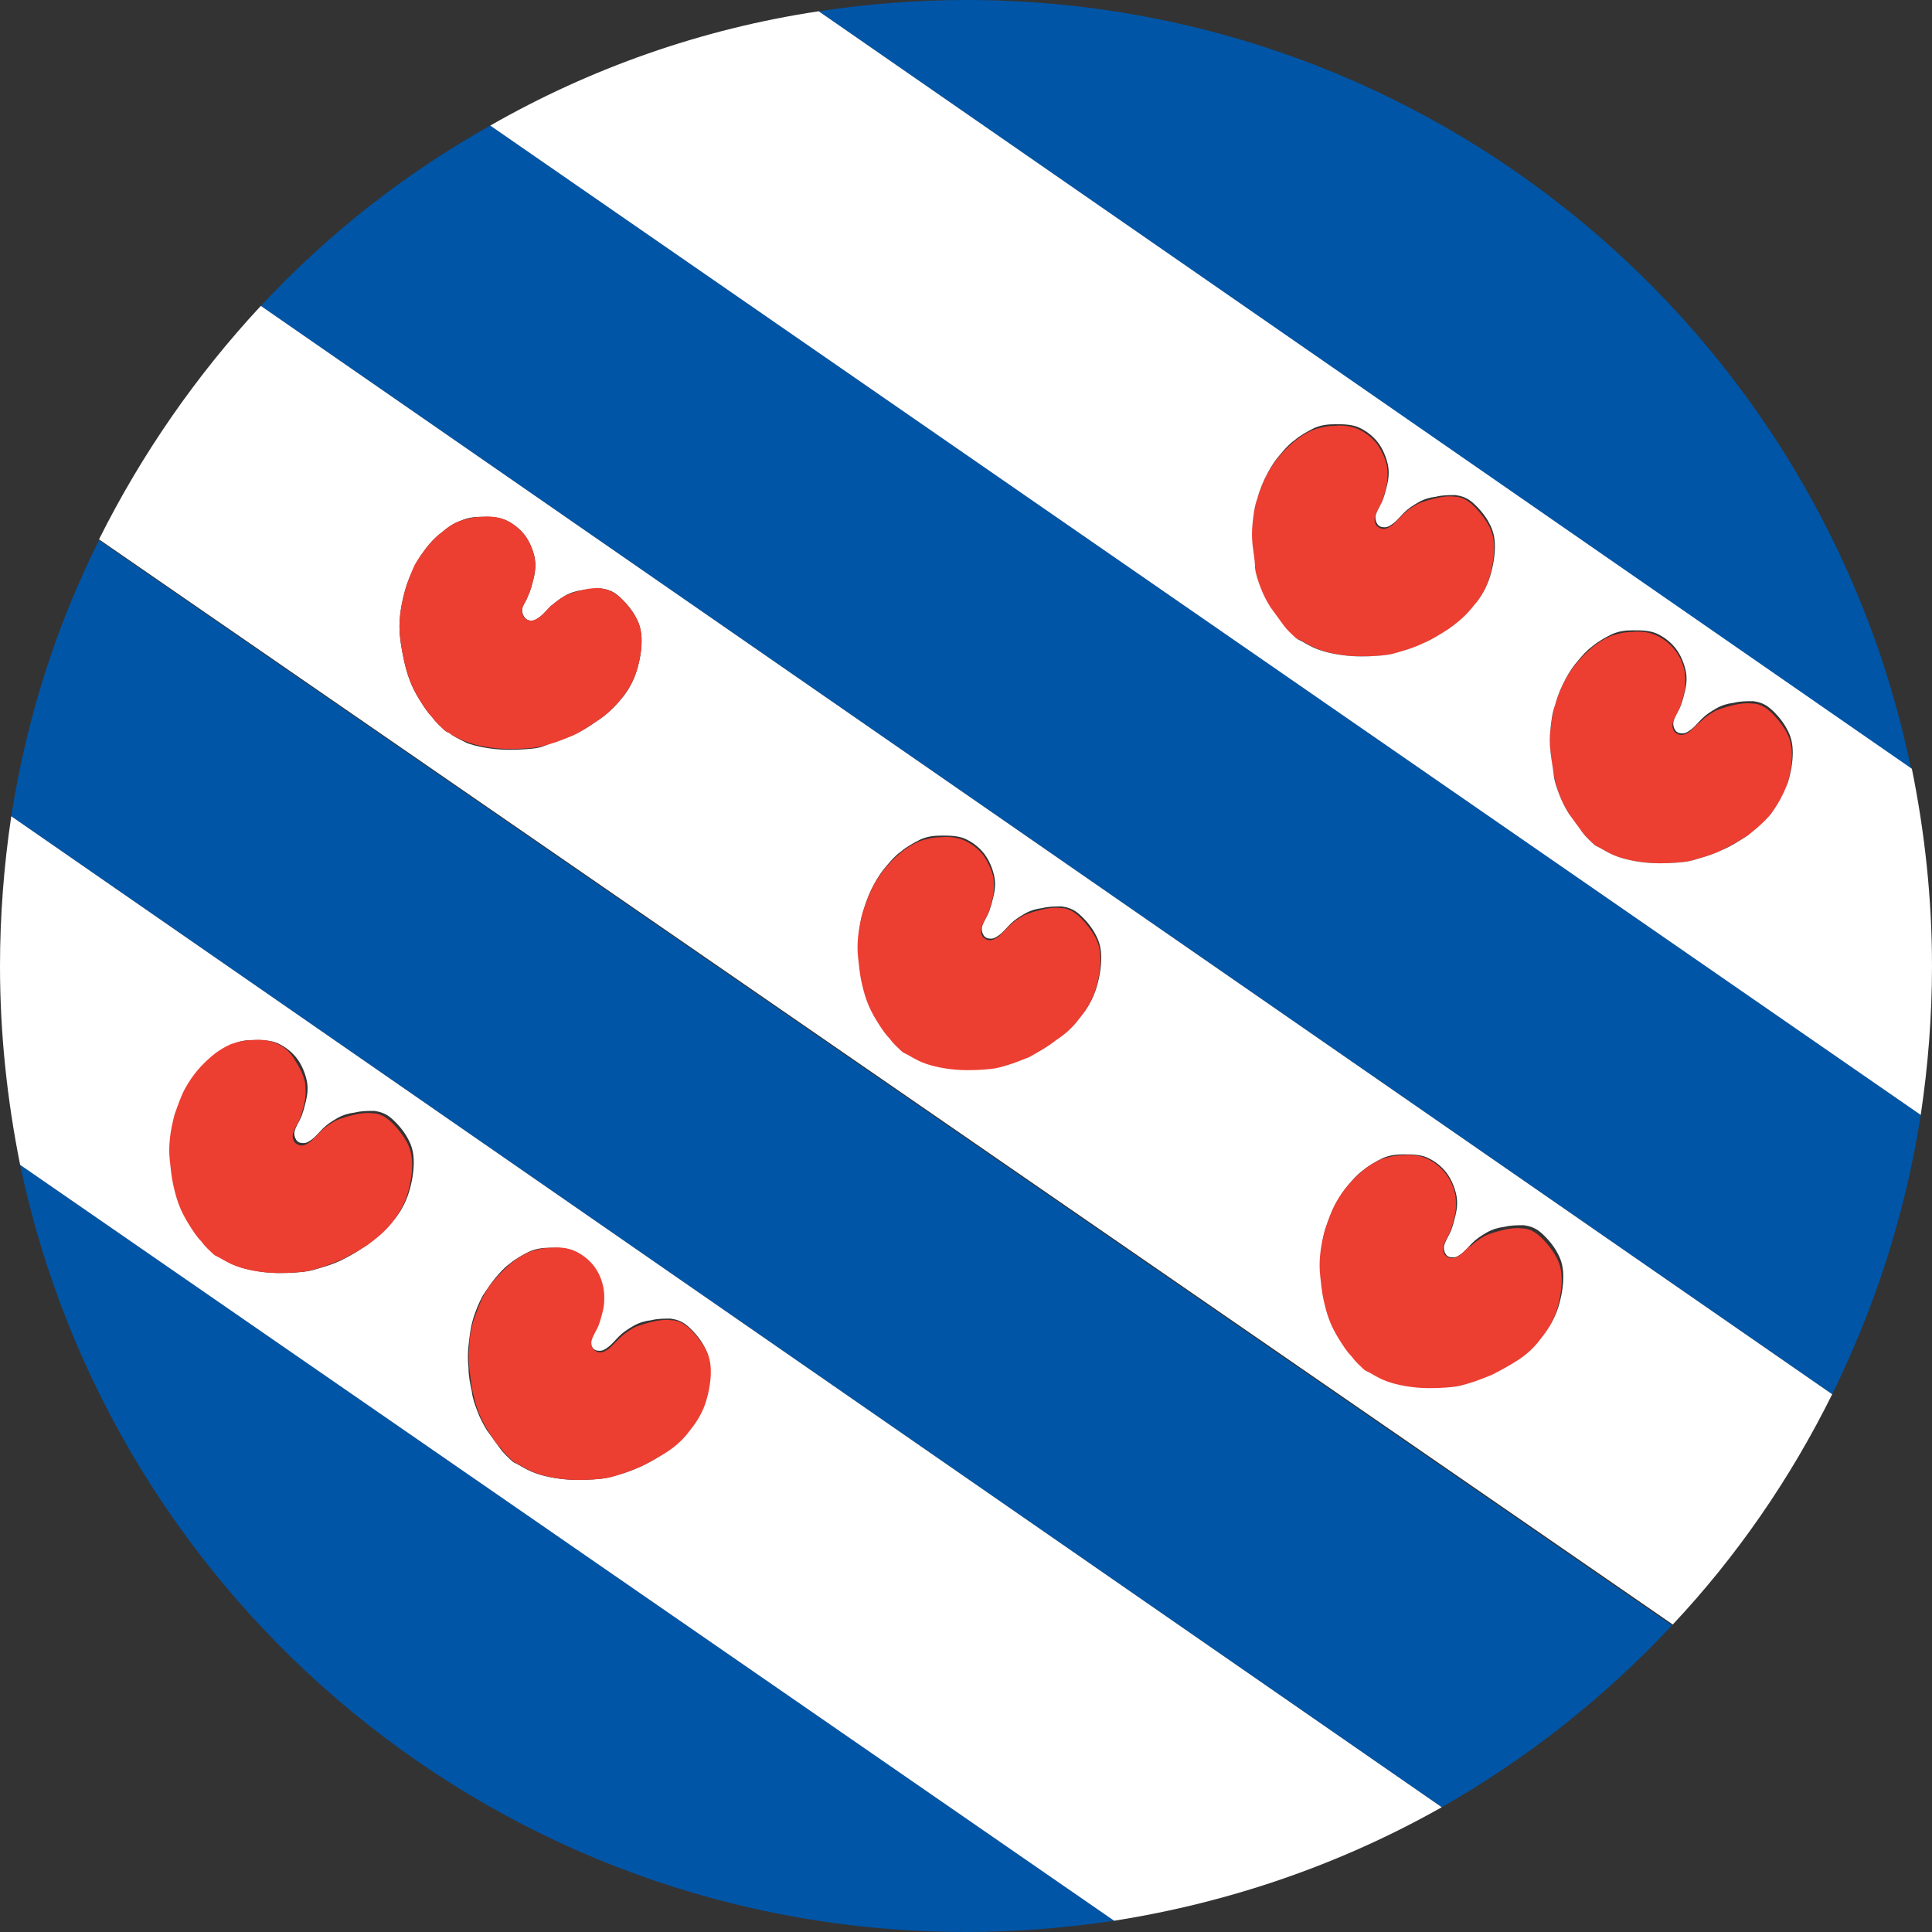
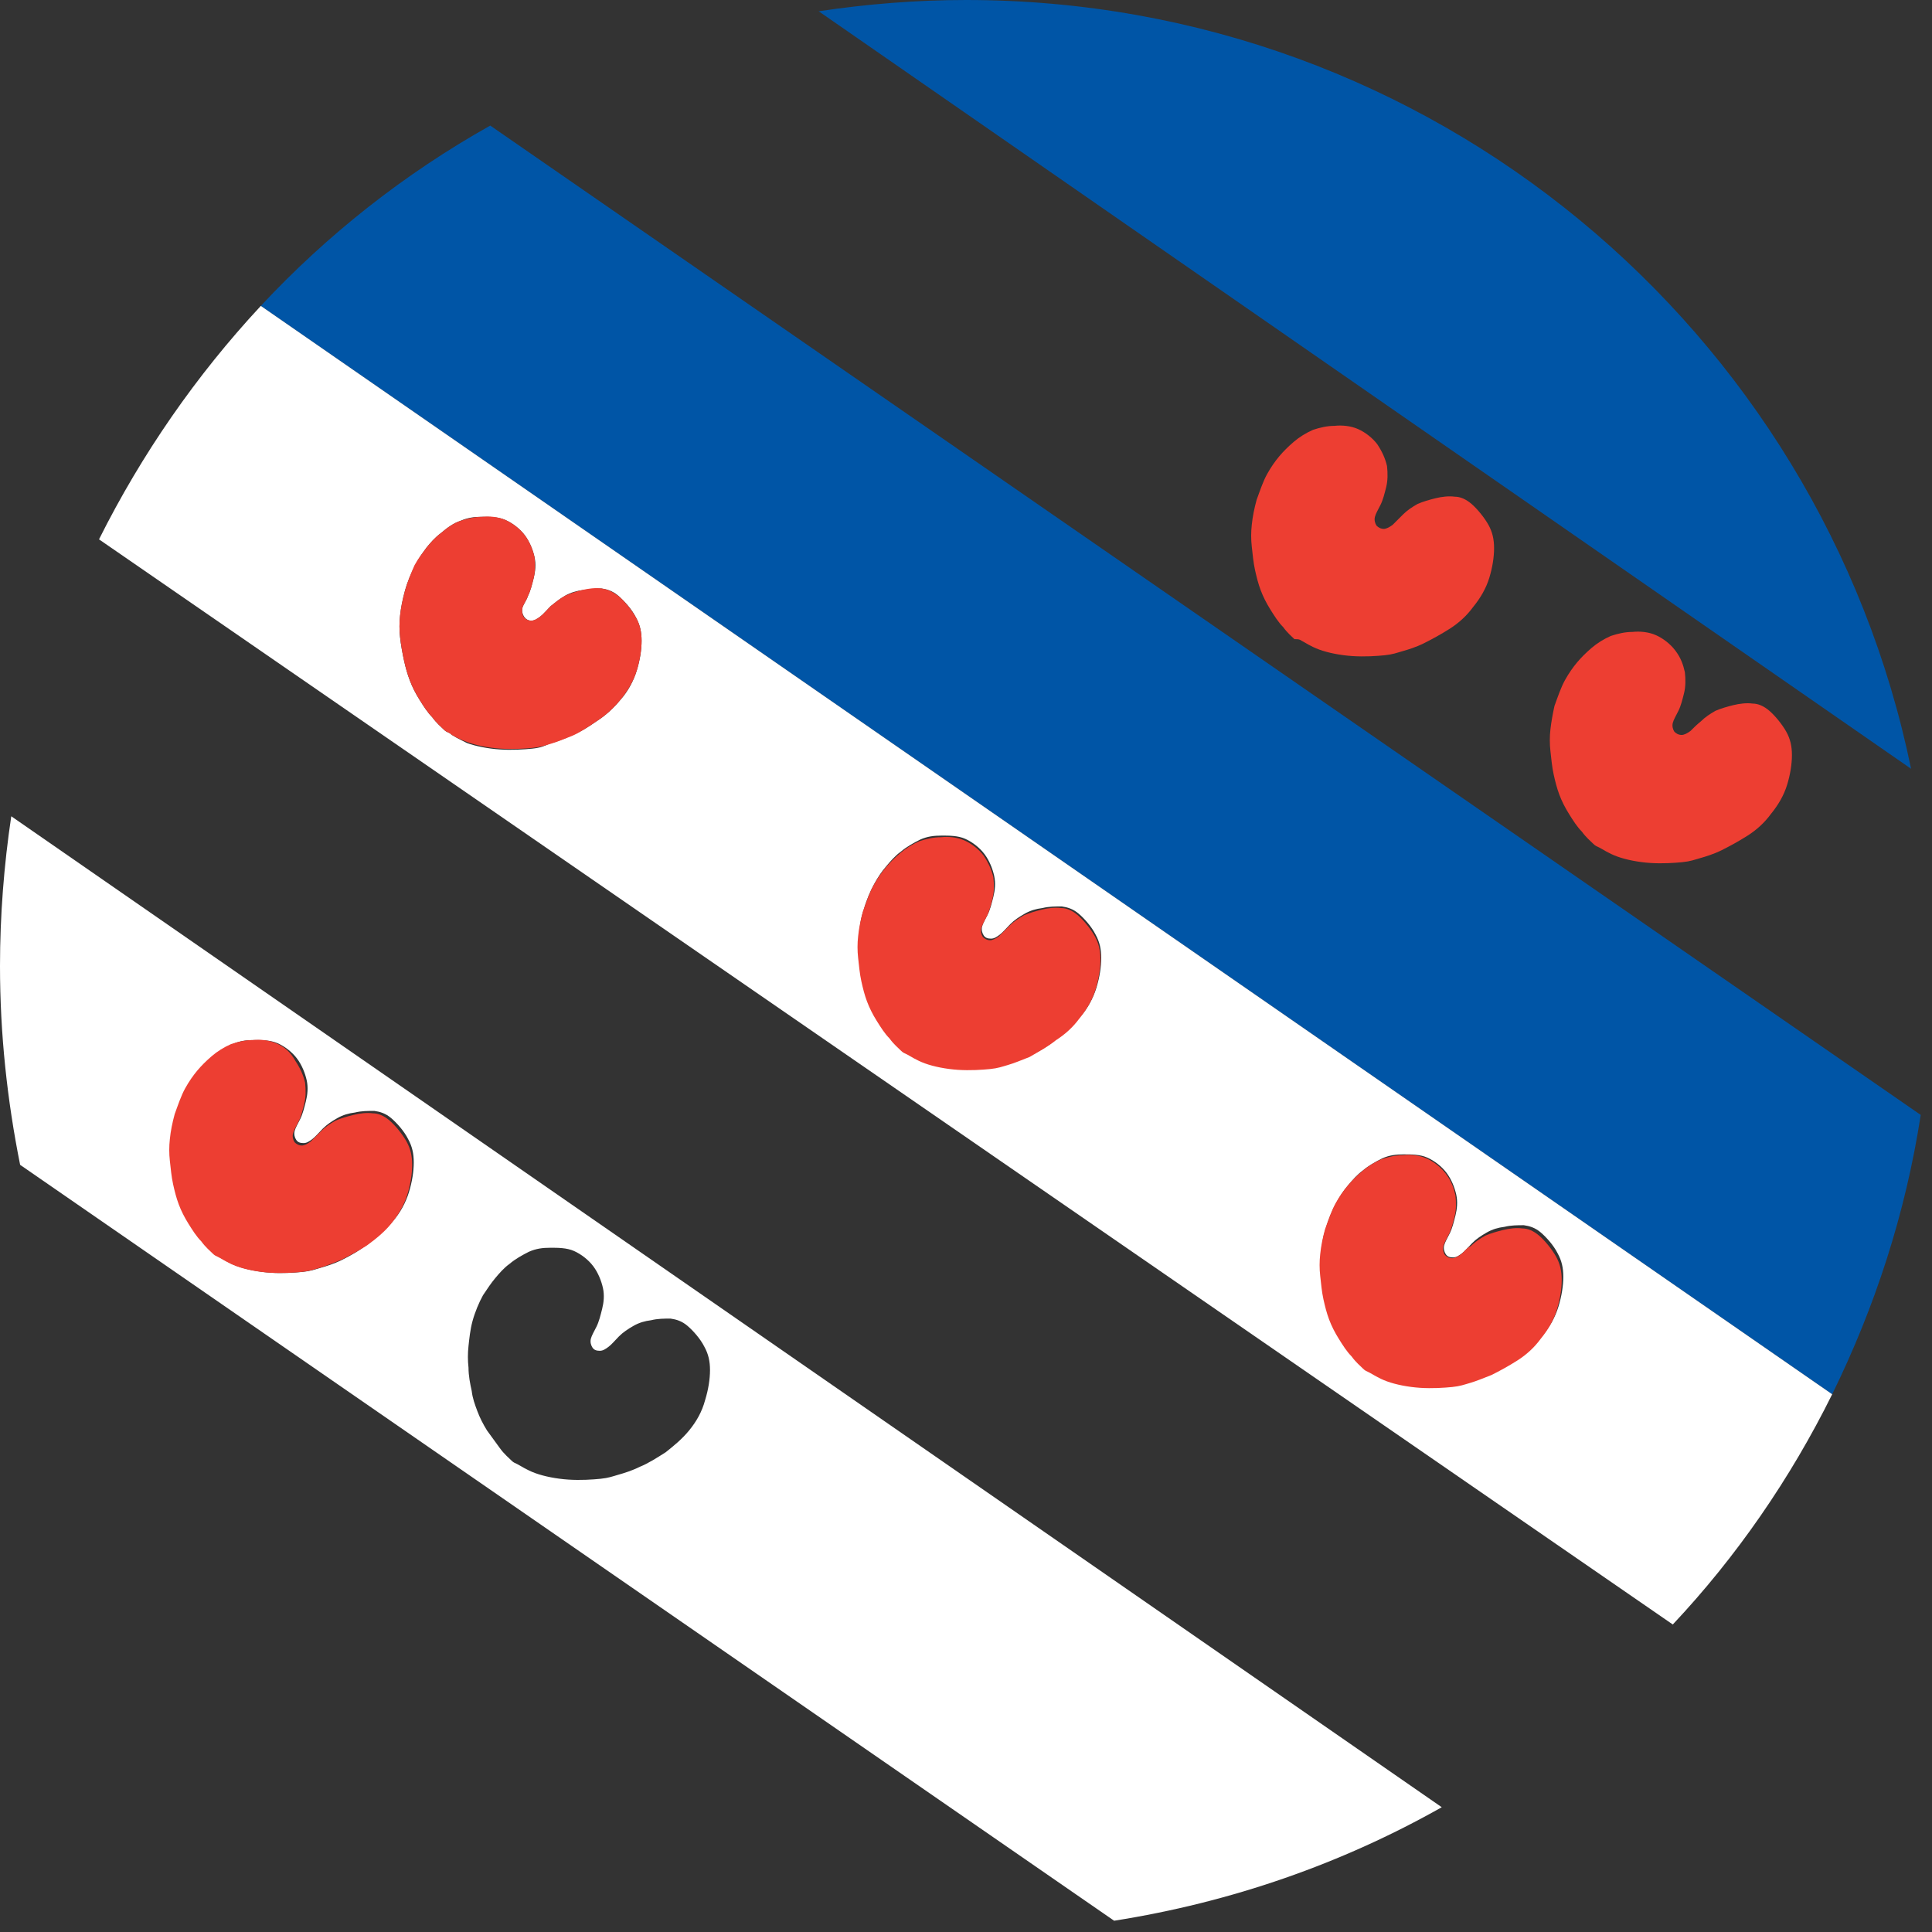
<svg xmlns="http://www.w3.org/2000/svg" version="1.1" id="Layer_1" x="0px" y="0px" viewBox="0 0 24 24" style="enable-background:new 0 0 24 24;" xml:space="preserve">
  <rect x="0" y="0" width="24" height="24" fill="#333333" stroke="none" />
  <style type="text/css">
	.st0{fill-rule:evenodd;clip-rule:evenodd;fill:#0055A6;}
	.st1{fill-rule:evenodd;clip-rule:evenodd;fill:#FFFFFF;}
	.st2{fill-rule:evenodd;clip-rule:evenodd;fill:#ED3E32;}
</style>
  <g>
-     <path class="st0" d="M13.84,23.86L0.25,14.47C1.39,19.91,6.22,24,12,24C12.63,24,13.24,23.95,13.84,23.86z" />
-     <path class="st0" d="M0.14,10.14l17.77,12.31c1.07-0.61,2.03-1.37,2.86-2.26L1.23,6.71C0.7,7.77,0.33,8.92,0.14,10.14z" />
    <path class="st0" d="M3.24,3.8l19.52,13.52c0.53-1.08,0.91-2.24,1.1-3.47L6.09,1.56C5.02,2.16,4.06,2.92,3.24,3.8z" />
    <path class="st0" d="M10.17,0.14l13.57,9.41C22.62,4.1,17.79,0,12,0C11.38,0,10.77,0.05,10.17,0.14z" />
    <path class="st1" d="M22.76,17.32L3.24,3.8c-0.8,0.86-1.48,1.84-2.01,2.9l19.55,13.48C21.57,19.34,22.24,18.37,22.76,17.32   L22.76,17.32z M16.41,15.84c-0.01-0.09-0.01-0.18,0-0.27c0.01-0.09,0.02-0.2,0.06-0.31c0.03-0.11,0.08-0.23,0.13-0.32   c0.05-0.09,0.09-0.15,0.15-0.22c0.05-0.06,0.11-0.13,0.18-0.18c0.07-0.06,0.16-0.11,0.24-0.15c0.09-0.04,0.17-0.05,0.27-0.05   c0.09,0,0.2,0,0.29,0.04c0.09,0.04,0.18,0.11,0.24,0.19c0.06,0.08,0.1,0.18,0.12,0.27c0.02,0.09,0.01,0.18-0.01,0.26   c-0.02,0.08-0.04,0.16-0.07,0.22c-0.03,0.06-0.06,0.11-0.07,0.15c-0.01,0.04,0,0.08,0.02,0.11c0.02,0.03,0.05,0.04,0.09,0.04   c0.04,0,0.07-0.02,0.11-0.05c0.04-0.03,0.08-0.08,0.13-0.13c0.05-0.05,0.11-0.09,0.18-0.13c0.07-0.04,0.14-0.06,0.22-0.07   c0.08-0.02,0.16-0.02,0.24-0.02c0.07,0.01,0.14,0.03,0.21,0.09c0.07,0.06,0.16,0.16,0.21,0.26c0.05,0.09,0.07,0.18,0.07,0.29   c0,0.11-0.02,0.24-0.06,0.37c-0.04,0.13-0.11,0.26-0.2,0.36c-0.09,0.11-0.19,0.19-0.29,0.27c-0.11,0.07-0.22,0.14-0.32,0.18   c-0.1,0.05-0.2,0.08-0.27,0.1c-0.07,0.02-0.12,0.04-0.22,0.05c-0.1,0.01-0.25,0.02-0.4,0.01c-0.15-0.01-0.3-0.04-0.41-0.08   c-0.11-0.04-0.18-0.09-0.22-0.11c-0.04-0.02-0.05-0.02-0.08-0.05c-0.03-0.03-0.09-0.08-0.14-0.15c-0.05-0.07-0.11-0.15-0.16-0.22   c-0.05-0.08-0.09-0.16-0.12-0.24c-0.03-0.08-0.06-0.16-0.07-0.25C16.43,16.04,16.42,15.93,16.41,15.84L16.41,15.84z M12.8,13.11   c-0.1,0.05-0.2,0.08-0.27,0.1c-0.07,0.02-0.12,0.04-0.22,0.05c-0.1,0.01-0.25,0.02-0.4,0.01c-0.15-0.01-0.3-0.04-0.41-0.08   c-0.11-0.04-0.18-0.09-0.22-0.11c-0.04-0.02-0.05-0.02-0.08-0.05c-0.03-0.03-0.09-0.08-0.14-0.15c-0.05-0.07-0.11-0.15-0.16-0.22   c-0.05-0.08-0.09-0.16-0.12-0.24c-0.03-0.08-0.06-0.16-0.07-0.25c-0.02-0.09-0.04-0.19-0.04-0.29c-0.01-0.09-0.01-0.18,0-0.27   c0.01-0.09,0.02-0.2,0.06-0.31c0.03-0.11,0.08-0.23,0.13-0.32c0.05-0.09,0.09-0.15,0.15-0.22c0.05-0.06,0.11-0.13,0.18-0.18   c0.07-0.06,0.16-0.11,0.24-0.15c0.09-0.04,0.17-0.05,0.27-0.05c0.09,0,0.2,0,0.29,0.04c0.09,0.04,0.18,0.11,0.24,0.19   c0.06,0.08,0.1,0.18,0.12,0.27c0.02,0.09,0.01,0.18-0.01,0.26c-0.02,0.08-0.04,0.16-0.07,0.22c-0.03,0.06-0.06,0.11-0.07,0.15   c-0.01,0.04,0,0.08,0.02,0.11c0.02,0.03,0.05,0.04,0.09,0.04c0.04,0,0.07-0.02,0.11-0.05c0.04-0.03,0.08-0.08,0.13-0.13   c0.05-0.05,0.11-0.09,0.18-0.13c0.07-0.04,0.14-0.06,0.22-0.07c0.08-0.02,0.16-0.02,0.24-0.02c0.07,0.01,0.14,0.03,0.21,0.09   c0.07,0.06,0.16,0.16,0.21,0.26c0.05,0.09,0.07,0.18,0.07,0.29c0,0.11-0.02,0.24-0.06,0.37c-0.04,0.13-0.11,0.26-0.2,0.36   c-0.09,0.11-0.19,0.19-0.29,0.27C13.02,13,12.91,13.06,12.8,13.11L12.8,13.11z M7.09,9.14c-0.1,0.05-0.2,0.08-0.27,0.1   C6.76,9.27,6.71,9.29,6.61,9.3c-0.1,0.01-0.25,0.02-0.4,0.01c-0.15-0.01-0.3-0.04-0.41-0.08C5.7,9.18,5.62,9.14,5.59,9.11   C5.55,9.09,5.54,9.09,5.51,9.06C5.48,9.03,5.42,8.98,5.37,8.91C5.31,8.85,5.26,8.77,5.21,8.69C5.16,8.61,5.12,8.53,5.09,8.45   C5.06,8.37,5.04,8.3,5.02,8.21C5,8.12,4.98,8.01,4.97,7.92c-0.01-0.09-0.01-0.18,0-0.27C4.98,7.55,5,7.45,5.03,7.34   c0.03-0.11,0.08-0.23,0.13-0.32C5.2,6.93,5.25,6.87,5.3,6.8C5.35,6.74,5.4,6.68,5.48,6.62C5.55,6.56,5.63,6.5,5.72,6.47   c0.09-0.04,0.17-0.05,0.27-0.05c0.09,0,0.2,0,0.29,0.04C6.37,6.5,6.46,6.57,6.52,6.65c0.06,0.08,0.1,0.18,0.12,0.27   c0.02,0.09,0.01,0.18-0.01,0.26C6.61,7.26,6.59,7.34,6.56,7.4C6.54,7.46,6.5,7.51,6.49,7.55c-0.01,0.04,0,0.08,0.02,0.11   C6.53,7.69,6.56,7.71,6.6,7.71c0.04,0,0.07-0.02,0.11-0.05c0.04-0.03,0.08-0.08,0.13-0.13C6.89,7.49,6.95,7.44,7.02,7.4   c0.07-0.04,0.14-0.06,0.22-0.07S7.4,7.31,7.47,7.31c0.07,0.01,0.14,0.03,0.21,0.09C7.76,7.47,7.85,7.57,7.9,7.67   c0.05,0.09,0.07,0.18,0.07,0.29c0,0.11-0.02,0.24-0.06,0.37c-0.04,0.13-0.11,0.26-0.2,0.36C7.62,8.8,7.52,8.89,7.41,8.96   C7.31,9.03,7.2,9.1,7.09,9.14z" />
    <path class="st1" d="M17.91,22.45L0.14,10.14C0.05,10.74,0,11.37,0,12c0,0.85,0.09,1.67,0.25,2.47l13.59,9.39   C15.3,23.63,16.67,23.15,17.91,22.45L17.91,22.45z M8.56,17.77c-0.09,0.11-0.19,0.19-0.29,0.27c-0.11,0.07-0.22,0.14-0.32,0.18   c-0.1,0.05-0.2,0.08-0.27,0.1c-0.07,0.02-0.12,0.04-0.22,0.05c-0.1,0.01-0.25,0.02-0.4,0.01c-0.15-0.01-0.3-0.04-0.41-0.08   c-0.11-0.04-0.18-0.09-0.22-0.11c-0.04-0.02-0.05-0.02-0.08-0.05c-0.03-0.03-0.09-0.08-0.14-0.15c-0.05-0.07-0.11-0.15-0.16-0.22   c-0.05-0.08-0.09-0.16-0.12-0.24c-0.03-0.08-0.06-0.16-0.07-0.25c-0.02-0.09-0.04-0.19-0.04-0.29c-0.01-0.09-0.01-0.18,0-0.27   c0.01-0.09,0.02-0.2,0.05-0.31c0.03-0.11,0.08-0.23,0.13-0.32C6.06,16,6.1,15.94,6.15,15.88c0.05-0.06,0.11-0.13,0.18-0.18   c0.07-0.06,0.16-0.11,0.24-0.15c0.09-0.04,0.17-0.05,0.27-0.05c0.09,0,0.2,0,0.29,0.04c0.09,0.04,0.18,0.11,0.24,0.19   c0.06,0.08,0.1,0.18,0.12,0.27c0.02,0.09,0.01,0.18-0.01,0.26c-0.02,0.08-0.04,0.16-0.07,0.22c-0.03,0.06-0.06,0.11-0.07,0.15   c-0.01,0.04,0,0.08,0.02,0.11c0.02,0.03,0.05,0.04,0.09,0.04c0.04,0,0.07-0.02,0.11-0.05c0.04-0.03,0.08-0.08,0.13-0.13   c0.05-0.05,0.11-0.09,0.18-0.13c0.07-0.04,0.14-0.06,0.22-0.07c0.08-0.02,0.16-0.02,0.24-0.02c0.07,0.01,0.14,0.03,0.21,0.09   c0.07,0.06,0.16,0.16,0.21,0.26c0.05,0.09,0.07,0.18,0.07,0.29c0,0.11-0.02,0.24-0.06,0.37C8.72,17.54,8.65,17.66,8.56,17.77   L8.56,17.77z M4.25,15.65c-0.1,0.05-0.2,0.08-0.27,0.1c-0.07,0.02-0.12,0.04-0.22,0.05c-0.1,0.01-0.25,0.02-0.4,0.01   c-0.15-0.01-0.3-0.04-0.41-0.08c-0.11-0.04-0.18-0.09-0.22-0.11C2.7,15.6,2.69,15.6,2.66,15.57c-0.03-0.03-0.09-0.08-0.14-0.15   c-0.05-0.07-0.11-0.15-0.16-0.22c-0.05-0.08-0.09-0.16-0.12-0.24c-0.03-0.08-0.06-0.16-0.07-0.25c-0.02-0.09-0.04-0.19-0.04-0.29   c-0.01-0.09-0.01-0.18,0-0.27c0.01-0.09,0.02-0.2,0.06-0.31c0.03-0.11,0.08-0.23,0.13-0.32c0.05-0.09,0.09-0.15,0.15-0.22   c0.05-0.06,0.11-0.13,0.18-0.18c0.07-0.06,0.16-0.11,0.24-0.15c0.09-0.04,0.17-0.05,0.27-0.05c0.09,0,0.2,0,0.29,0.04   c0.09,0.04,0.18,0.11,0.24,0.19c0.06,0.08,0.1,0.18,0.12,0.27c0.02,0.09,0.01,0.18-0.01,0.26c-0.02,0.08-0.04,0.16-0.07,0.22   c-0.03,0.06-0.06,0.11-0.07,0.15c-0.01,0.04,0,0.08,0.02,0.11c0.02,0.03,0.05,0.04,0.09,0.04c0.04,0,0.07-0.02,0.11-0.05   c0.04-0.03,0.08-0.08,0.13-0.13c0.05-0.05,0.11-0.09,0.18-0.13c0.07-0.04,0.14-0.06,0.22-0.07c0.08-0.02,0.16-0.02,0.24-0.02   c0.07,0.01,0.14,0.03,0.21,0.09c0.07,0.06,0.16,0.16,0.21,0.26c0.05,0.09,0.07,0.18,0.07,0.29c0,0.11-0.02,0.24-0.06,0.37   c-0.04,0.13-0.11,0.26-0.2,0.36c-0.09,0.11-0.19,0.19-0.29,0.27C4.46,15.54,4.35,15.6,4.25,15.65z" />
    <path class="st2" d="M16.17,7.96c0.04,0.02,0.11,0.07,0.22,0.11c0.11,0.04,0.26,0.07,0.41,0.08c0.15,0.01,0.3,0,0.4-0.01   c0.1-0.01,0.15-0.03,0.22-0.05c0.07-0.02,0.17-0.05,0.27-0.1c0.1-0.05,0.21-0.11,0.32-0.18c0.11-0.07,0.21-0.16,0.29-0.27   c0.09-0.11,0.16-0.23,0.2-0.36c0.04-0.13,0.06-0.26,0.06-0.37c0-0.11-0.02-0.2-0.07-0.29c-0.05-0.09-0.14-0.2-0.21-0.26   c-0.07-0.06-0.14-0.09-0.21-0.09c-0.07-0.01-0.16,0-0.24,0.02c-0.08,0.02-0.15,0.04-0.22,0.07c-0.07,0.04-0.13,0.08-0.18,0.13   c-0.05,0.05-0.09,0.09-0.13,0.13c-0.04,0.03-0.08,0.05-0.11,0.05c-0.04,0-0.07-0.02-0.09-0.04c-0.02-0.03-0.03-0.07-0.02-0.11   c0.01-0.04,0.04-0.09,0.07-0.15c0.03-0.06,0.05-0.14,0.07-0.22c0.02-0.08,0.02-0.17,0.01-0.26c-0.02-0.09-0.06-0.18-0.12-0.27   c-0.06-0.08-0.15-0.15-0.24-0.19c-0.09-0.04-0.2-0.05-0.29-0.04c-0.09,0-0.18,0.02-0.27,0.05c-0.09,0.04-0.17,0.09-0.24,0.15   c-0.07,0.06-0.13,0.12-0.18,0.18c-0.05,0.06-0.1,0.13-0.15,0.22c-0.05,0.09-0.09,0.21-0.13,0.32c-0.03,0.11-0.05,0.21-0.06,0.31   c-0.01,0.09-0.01,0.18,0,0.27c0.01,0.09,0.02,0.2,0.04,0.29c0.02,0.09,0.04,0.17,0.07,0.25c0.03,0.08,0.07,0.16,0.12,0.24   c0.05,0.08,0.1,0.16,0.16,0.22c0.05,0.07,0.11,0.12,0.14,0.15C16.13,7.94,16.14,7.94,16.17,7.96z" />
    <path class="st2" d="M19.26,9.06c-0.01,0.09-0.01,0.18,0,0.27c0.01,0.09,0.02,0.2,0.04,0.29c0.02,0.09,0.04,0.17,0.07,0.25   c0.03,0.08,0.07,0.16,0.12,0.24c0.05,0.08,0.1,0.16,0.16,0.22c0.05,0.07,0.11,0.12,0.14,0.15c0.03,0.03,0.04,0.03,0.08,0.05   c0.04,0.02,0.11,0.07,0.22,0.11c0.11,0.04,0.26,0.07,0.41,0.08c0.15,0.01,0.3,0,0.4-0.01c0.1-0.01,0.15-0.03,0.22-0.05   c0.07-0.02,0.17-0.05,0.27-0.1c0.1-0.05,0.21-0.11,0.32-0.18c0.11-0.07,0.21-0.16,0.29-0.27c0.09-0.11,0.16-0.23,0.2-0.36   c0.04-0.13,0.06-0.26,0.06-0.37c0-0.11-0.02-0.2-0.07-0.29c-0.05-0.09-0.14-0.2-0.21-0.26c-0.07-0.06-0.14-0.09-0.21-0.09   c-0.07-0.01-0.16,0-0.24,0.02c-0.08,0.02-0.15,0.04-0.22,0.07c-0.07,0.04-0.13,0.08-0.18,0.13C21.08,9,21.04,9.04,21,9.08   c-0.04,0.03-0.08,0.05-0.11,0.05c-0.04,0-0.07-0.02-0.09-0.04c-0.02-0.03-0.03-0.07-0.02-0.11c0.01-0.04,0.04-0.09,0.07-0.15   c0.03-0.06,0.05-0.14,0.07-0.22c0.02-0.08,0.02-0.17,0.01-0.26c-0.02-0.09-0.05-0.18-0.12-0.27c-0.06-0.08-0.15-0.15-0.24-0.19   c-0.09-0.04-0.2-0.05-0.29-0.04c-0.09,0-0.18,0.02-0.27,0.05c-0.09,0.04-0.17,0.09-0.24,0.15c-0.07,0.06-0.13,0.12-0.18,0.18   c-0.05,0.06-0.1,0.13-0.15,0.22c-0.05,0.09-0.09,0.21-0.13,0.32C19.29,8.86,19.27,8.97,19.26,9.06z" />
    <path class="st2" d="M18.15,15.58c-0.04,0.03-0.08,0.05-0.11,0.05c-0.04,0-0.07-0.02-0.09-0.04c-0.02-0.03-0.03-0.07-0.02-0.11   c0.01-0.04,0.04-0.09,0.07-0.15c0.03-0.06,0.05-0.14,0.07-0.22c0.02-0.08,0.02-0.17,0.01-0.26c-0.02-0.09-0.05-0.18-0.12-0.27   c-0.06-0.08-0.15-0.15-0.24-0.19c-0.09-0.04-0.2-0.05-0.29-0.04c-0.09,0-0.18,0.02-0.27,0.05c-0.09,0.04-0.17,0.09-0.24,0.15   c-0.07,0.06-0.13,0.12-0.18,0.18c-0.05,0.06-0.1,0.13-0.15,0.22c-0.05,0.09-0.09,0.21-0.13,0.32c-0.03,0.11-0.05,0.21-0.06,0.31   c-0.01,0.09-0.01,0.18,0,0.27c0.01,0.09,0.02,0.2,0.04,0.29c0.02,0.09,0.04,0.17,0.07,0.25c0.03,0.08,0.07,0.16,0.12,0.24   c0.05,0.08,0.1,0.16,0.16,0.22c0.05,0.07,0.11,0.12,0.14,0.15c0.03,0.03,0.04,0.03,0.08,0.05c0.04,0.02,0.11,0.07,0.22,0.11   c0.11,0.04,0.26,0.07,0.41,0.08c0.15,0.01,0.3,0,0.4-0.01c0.1-0.01,0.15-0.03,0.22-0.05c0.07-0.02,0.17-0.06,0.27-0.1   c0.1-0.05,0.21-0.11,0.32-0.18c0.11-0.07,0.21-0.16,0.29-0.27c0.09-0.11,0.16-0.23,0.2-0.36c0.04-0.13,0.06-0.26,0.06-0.37   c0-0.11-0.02-0.2-0.07-0.29c-0.05-0.09-0.14-0.2-0.21-0.26c-0.07-0.06-0.14-0.09-0.21-0.09c-0.07-0.01-0.16,0-0.24,0.02   c-0.08,0.02-0.15,0.04-0.22,0.07c-0.07,0.04-0.13,0.08-0.18,0.13C18.22,15.5,18.19,15.55,18.15,15.58z" />
    <path class="st2" d="M13.12,12.92c0.11-0.07,0.21-0.16,0.29-0.27c0.09-0.11,0.16-0.23,0.2-0.36c0.04-0.13,0.06-0.26,0.06-0.37   c0-0.11-0.02-0.2-0.07-0.29c-0.05-0.09-0.14-0.2-0.21-0.26c-0.07-0.06-0.14-0.09-0.21-0.09c-0.07-0.01-0.16,0-0.24,0.02   c-0.08,0.02-0.15,0.04-0.22,0.07c-0.07,0.04-0.13,0.08-0.18,0.13c-0.05,0.05-0.09,0.09-0.13,0.13c-0.04,0.03-0.08,0.05-0.11,0.05   c-0.04,0-0.07-0.02-0.09-0.04c-0.02-0.03-0.03-0.07-0.02-0.11c0.01-0.04,0.04-0.09,0.07-0.15c0.03-0.06,0.05-0.14,0.07-0.22   c0.02-0.08,0.02-0.17,0.01-0.26c-0.02-0.09-0.06-0.18-0.12-0.27c-0.06-0.08-0.15-0.15-0.24-0.19c-0.09-0.04-0.2-0.05-0.29-0.04   c-0.09,0-0.18,0.02-0.27,0.05c-0.09,0.04-0.17,0.09-0.24,0.15c-0.07,0.06-0.13,0.12-0.18,0.18c-0.05,0.06-0.1,0.13-0.15,0.22   c-0.05,0.09-0.09,0.21-0.13,0.32c-0.03,0.11-0.05,0.21-0.06,0.31c-0.01,0.09-0.01,0.18,0,0.27c0.01,0.09,0.02,0.2,0.04,0.29   c0.02,0.09,0.04,0.17,0.07,0.25c0.03,0.08,0.07,0.16,0.12,0.24c0.05,0.08,0.1,0.16,0.16,0.22c0.05,0.07,0.11,0.12,0.14,0.15   c0.03,0.03,0.04,0.03,0.08,0.05c0.04,0.02,0.11,0.07,0.22,0.11c0.11,0.04,0.26,0.07,0.41,0.08c0.15,0.01,0.3,0,0.4-0.01   c0.1-0.01,0.15-0.03,0.22-0.05c0.07-0.02,0.17-0.06,0.27-0.1C12.91,13.06,13.02,13,13.12,12.92z" />
    <path class="st2" d="M7.41,8.96C7.52,8.89,7.62,8.8,7.71,8.69c0.09-0.11,0.16-0.23,0.2-0.36C7.95,8.2,7.97,8.07,7.97,7.96   c0-0.11-0.02-0.2-0.07-0.29c-0.05-0.09-0.14-0.2-0.21-0.26C7.61,7.35,7.55,7.32,7.47,7.31c-0.07-0.01-0.16,0-0.24,0.02   S7.09,7.37,7.02,7.4C6.95,7.44,6.89,7.49,6.84,7.53C6.79,7.58,6.75,7.63,6.71,7.66C6.67,7.69,6.63,7.71,6.6,7.71   c-0.04,0-0.07-0.02-0.09-0.04C6.49,7.64,6.48,7.6,6.49,7.55C6.5,7.51,6.54,7.46,6.56,7.4c0.03-0.06,0.05-0.14,0.07-0.22   c0.02-0.08,0.02-0.17,0.01-0.26C6.62,6.83,6.58,6.73,6.52,6.65C6.46,6.57,6.37,6.5,6.28,6.46c-0.09-0.04-0.2-0.05-0.29-0.04   c-0.09,0-0.18,0.02-0.27,0.05C5.63,6.5,5.55,6.56,5.48,6.62C5.4,6.68,5.35,6.74,5.3,6.8C5.25,6.87,5.2,6.93,5.15,7.02   C5.11,7.11,5.06,7.23,5.03,7.34C5,7.45,4.98,7.55,4.97,7.64c-0.01,0.09-0.01,0.18,0,0.27C4.98,8.01,5,8.12,5.02,8.21   C5.04,8.3,5.06,8.37,5.09,8.45c0.03,0.08,0.07,0.16,0.12,0.24c0.05,0.08,0.1,0.16,0.16,0.22c0.05,0.07,0.11,0.12,0.14,0.15   c0.03,0.03,0.04,0.03,0.08,0.05C5.62,9.14,5.7,9.18,5.81,9.22c0.11,0.04,0.26,0.07,0.41,0.08c0.15,0.01,0.3,0,0.4-0.01   c0.1-0.01,0.15-0.03,0.22-0.05c0.07-0.02,0.17-0.06,0.27-0.1C7.2,9.1,7.31,9.03,7.41,8.96z" />
-     <path class="st2" d="M7.38,15.73c-0.06-0.08-0.15-0.15-0.24-0.19c-0.09-0.04-0.2-0.05-0.29-0.04c-0.09,0-0.18,0.02-0.27,0.05   c-0.09,0.04-0.17,0.09-0.24,0.15c-0.07,0.06-0.13,0.12-0.18,0.18C6.1,15.94,6.06,16,6.01,16.09c-0.05,0.09-0.09,0.21-0.13,0.32   c-0.03,0.11-0.05,0.21-0.05,0.31c-0.01,0.09-0.01,0.18,0,0.27c0.01,0.09,0.02,0.2,0.04,0.29c0.02,0.09,0.04,0.17,0.07,0.25   c0.03,0.08,0.07,0.16,0.12,0.24c0.05,0.08,0.1,0.16,0.16,0.22c0.05,0.07,0.11,0.12,0.14,0.15c0.03,0.03,0.04,0.03,0.08,0.05   c0.04,0.02,0.11,0.07,0.22,0.11c0.11,0.04,0.26,0.07,0.41,0.08c0.15,0.01,0.3,0,0.4-0.01c0.1-0.01,0.15-0.03,0.22-0.05   c0.07-0.02,0.17-0.06,0.27-0.1c0.1-0.05,0.21-0.11,0.32-0.18c0.11-0.07,0.21-0.16,0.29-0.27c0.09-0.11,0.16-0.23,0.2-0.36   c0.04-0.13,0.06-0.26,0.06-0.37c0-0.11-0.02-0.2-0.07-0.29c-0.05-0.09-0.14-0.2-0.21-0.26c-0.07-0.06-0.14-0.09-0.21-0.09   c-0.07-0.01-0.16,0-0.24,0.02c-0.08,0.02-0.15,0.04-0.22,0.07c-0.07,0.04-0.13,0.08-0.18,0.13c-0.05,0.05-0.09,0.09-0.13,0.13   c-0.04,0.03-0.08,0.05-0.11,0.05c-0.04,0-0.07-0.02-0.09-0.04c-0.02-0.03-0.03-0.07-0.02-0.11c0.01-0.04,0.04-0.09,0.07-0.15   c0.03-0.06,0.05-0.14,0.07-0.22c0.02-0.08,0.02-0.17,0.01-0.26C7.48,15.9,7.44,15.81,7.38,15.73z" />
    <path class="st2" d="M4.86,15.2c0.09-0.11,0.16-0.23,0.2-0.36c0.04-0.13,0.06-0.26,0.06-0.37c0-0.11-0.02-0.2-0.07-0.29   c-0.05-0.09-0.14-0.2-0.21-0.26c-0.07-0.06-0.14-0.09-0.21-0.09c-0.07-0.01-0.16,0-0.24,0.02c-0.08,0.02-0.15,0.04-0.22,0.07   c-0.07,0.04-0.13,0.08-0.18,0.13c-0.05,0.05-0.09,0.09-0.13,0.13c-0.04,0.03-0.08,0.05-0.11,0.05c-0.04,0-0.07-0.02-0.09-0.04   c-0.02-0.03-0.03-0.07-0.02-0.11c0.01-0.04,0.04-0.09,0.07-0.15c0.03-0.06,0.05-0.14,0.07-0.22c0.02-0.08,0.02-0.17,0.01-0.26   c-0.02-0.09-0.06-0.18-0.12-0.27C3.61,13.07,3.53,13,3.43,12.96c-0.09-0.04-0.2-0.05-0.29-0.04c-0.09,0-0.18,0.02-0.27,0.05   c-0.09,0.04-0.17,0.09-0.24,0.15c-0.07,0.06-0.13,0.12-0.18,0.18c-0.05,0.06-0.1,0.13-0.15,0.22c-0.05,0.09-0.09,0.21-0.13,0.32   c-0.03,0.11-0.05,0.21-0.06,0.31c-0.01,0.09-0.01,0.18,0,0.27c0.01,0.09,0.02,0.2,0.04,0.29c0.02,0.09,0.04,0.17,0.07,0.25   c0.03,0.08,0.07,0.16,0.12,0.24c0.05,0.08,0.1,0.16,0.16,0.22c0.05,0.07,0.11,0.12,0.14,0.15c0.03,0.03,0.04,0.03,0.08,0.05   c0.04,0.02,0.11,0.07,0.22,0.11c0.11,0.04,0.26,0.07,0.41,0.08c0.15,0.01,0.3,0,0.4-0.01c0.1-0.01,0.15-0.03,0.22-0.05   c0.07-0.02,0.17-0.06,0.27-0.1c0.1-0.05,0.21-0.11,0.32-0.18C4.67,15.39,4.78,15.3,4.86,15.2z" />
-     <path class="st1" d="M6.09,1.56l17.77,12.29C23.95,13.25,24,12.63,24,12c0-0.84-0.09-1.66-0.25-2.45L10.17,0.14   C8.71,0.36,7.33,0.85,6.09,1.56L6.09,1.56z M15.56,6.77c-0.01-0.09-0.01-0.18,0-0.27c0.01-0.09,0.02-0.2,0.06-0.31   c0.03-0.11,0.08-0.23,0.13-0.32c0.05-0.09,0.09-0.15,0.15-0.22c0.05-0.06,0.11-0.13,0.18-0.18c0.07-0.06,0.16-0.11,0.24-0.15   c0.09-0.04,0.17-0.05,0.27-0.05c0.09,0,0.2,0,0.29,0.04c0.09,0.04,0.18,0.11,0.24,0.19c0.06,0.08,0.1,0.18,0.12,0.27   c0.02,0.09,0.01,0.18-0.01,0.26c-0.02,0.08-0.04,0.16-0.07,0.22c-0.03,0.06-0.06,0.11-0.07,0.15c-0.01,0.04,0,0.08,0.02,0.11   c0.02,0.03,0.05,0.04,0.09,0.04c0.04,0,0.07-0.02,0.11-0.05c0.04-0.03,0.08-0.08,0.13-0.13c0.05-0.05,0.11-0.09,0.18-0.13   c0.07-0.04,0.14-0.06,0.22-0.07c0.08-0.02,0.16-0.02,0.24-0.02c0.07,0.01,0.14,0.03,0.21,0.09c0.07,0.06,0.16,0.16,0.21,0.26   c0.05,0.09,0.07,0.18,0.07,0.29c0,0.11-0.02,0.24-0.06,0.37c-0.04,0.13-0.11,0.26-0.2,0.36C18.21,7.65,18.11,7.73,18,7.81   c-0.11,0.07-0.22,0.14-0.32,0.18c-0.1,0.05-0.2,0.08-0.27,0.1c-0.07,0.02-0.12,0.04-0.22,0.05c-0.1,0.01-0.25,0.02-0.4,0.01   c-0.15-0.01-0.3-0.04-0.41-0.08c-0.11-0.04-0.18-0.09-0.22-0.11c-0.04-0.02-0.05-0.02-0.08-0.05c-0.03-0.03-0.09-0.08-0.14-0.15   c-0.05-0.07-0.11-0.15-0.16-0.22c-0.05-0.08-0.09-0.16-0.12-0.24c-0.03-0.08-0.06-0.16-0.07-0.25C15.59,6.96,15.57,6.86,15.56,6.77   L15.56,6.77z M19.26,9.33c-0.01-0.09-0.01-0.18,0-0.27c0.01-0.09,0.02-0.2,0.06-0.31c0.03-0.11,0.08-0.23,0.13-0.32   c0.05-0.09,0.09-0.15,0.15-0.22c0.05-0.06,0.11-0.13,0.18-0.18c0.07-0.06,0.16-0.11,0.24-0.15c0.09-0.04,0.17-0.05,0.27-0.05   c0.09,0,0.2,0,0.29,0.04c0.09,0.04,0.18,0.11,0.24,0.19c0.06,0.08,0.1,0.18,0.12,0.27c0.02,0.09,0.01,0.18-0.01,0.26   c-0.02,0.08-0.04,0.16-0.07,0.22c-0.03,0.06-0.06,0.11-0.07,0.15c-0.01,0.04,0,0.08,0.02,0.11c0.02,0.03,0.05,0.04,0.09,0.04   c0.04,0,0.07-0.02,0.11-0.05c0.04-0.03,0.08-0.08,0.13-0.13c0.05-0.05,0.11-0.09,0.18-0.13c0.07-0.04,0.14-0.06,0.22-0.07   c0.08-0.02,0.16-0.02,0.24-0.02c0.07,0.01,0.14,0.03,0.21,0.09c0.07,0.06,0.16,0.16,0.21,0.26c0.05,0.09,0.07,0.18,0.07,0.29   c0,0.11-0.02,0.24-0.06,0.37C22.15,9.88,22.08,10,22,10.11c-0.09,0.11-0.19,0.19-0.29,0.27c-0.11,0.07-0.22,0.14-0.32,0.18   c-0.1,0.05-0.2,0.08-0.27,0.1c-0.07,0.02-0.12,0.04-0.22,0.05c-0.1,0.01-0.25,0.02-0.4,0.01c-0.15-0.01-0.3-0.04-0.41-0.08   c-0.11-0.04-0.18-0.09-0.22-0.11c-0.04-0.02-0.05-0.02-0.08-0.05c-0.03-0.03-0.09-0.08-0.14-0.15c-0.05-0.07-0.11-0.15-0.16-0.22   c-0.05-0.08-0.09-0.16-0.12-0.24c-0.03-0.08-0.06-0.16-0.07-0.25C19.29,9.53,19.27,9.43,19.26,9.33z" />
  </g>
</svg>